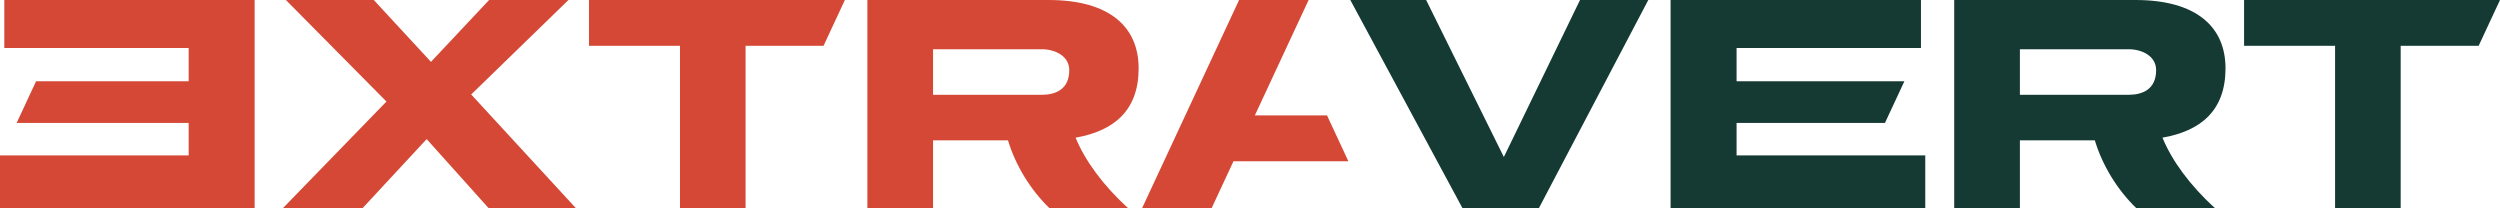
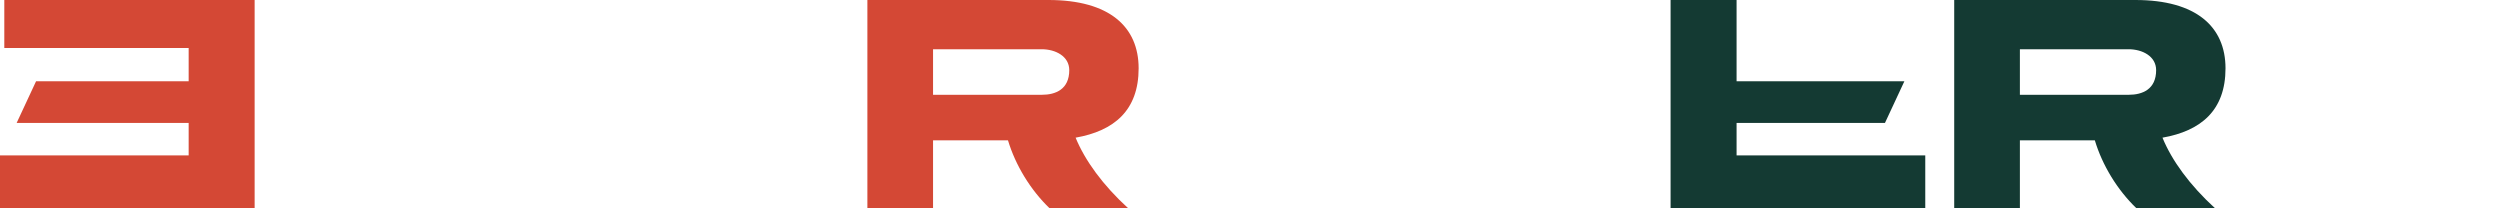
<svg xmlns="http://www.w3.org/2000/svg" width="252" height="21" viewBox="0 0 252 21" fill="none">
  <g clip-path="url(#clip0_2103_985)">
-     <path d="M147.428 21H155.11L166.148 0H159.265L151.588 15.827L143.755 0H136.111L147.428 21Z" fill="#143A33" />
-     <path d="M194.067 21H168.395V0H193.633V4.839H175.047V8.19H191.962L190.005 12.39H175.047V15.665H194.067V21Z" fill="#143A33" />
-     <path d="M241.988 4.62V21H235.376V4.62H226.203V0H252L249.847 4.62H241.988Z" fill="#143A33" />
+     <path d="M194.067 21H168.395V0H193.633H175.047V8.19H191.962L190.005 12.39H175.047V15.665H194.067V21Z" fill="#143A33" />
    <path fill-rule="evenodd" clip-rule="evenodd" d="M203.605 14.145V21H196.984V0H215.246C221.385 0 224.331 2.699 224.331 6.886C224.331 11.148 221.839 13.197 217.977 13.877C218.924 16.189 220.724 18.66 223.284 21H215.361C213.415 19.139 211.903 16.626 211.159 14.145H203.605ZM214.554 4.963H203.605V9.554H214.585C215.95 9.554 217.338 9.01 217.338 7.072C217.338 5.669 215.95 4.963 214.554 4.963Z" fill="#143A33" />
    <path d="M0 21H25.667V0H0.434V4.839H19.017V8.19H3.636L1.679 12.39H19.017V15.665H0V21Z" fill="#D44835" />
-     <path d="M58.067 21H49.27L43.008 14.021L36.529 21H28.5L38.954 10.236L28.817 0H37.676L43.442 6.235L49.301 0H57.299L47.496 9.523L58.067 21Z" fill="#D44835" />
    <path fill-rule="evenodd" clip-rule="evenodd" d="M94.051 21V14.145H101.605C102.349 16.626 103.861 19.139 105.806 21H113.728C111.168 18.66 109.369 16.189 108.421 13.877C112.283 13.197 114.774 11.148 114.774 6.886C114.774 2.699 111.829 0 105.691 0H87.432V21H94.051ZM94.051 4.963H105C106.395 4.963 107.782 5.669 107.782 7.072C107.782 9.01 106.395 9.554 105.031 9.554H94.051V4.963Z" fill="#D44835" />
-     <path d="M75.154 4.62V21H68.543V4.62H59.372V0H85.164L83.011 4.62H75.154Z" fill="#D44835" />
-     <path d="M124.9 0H131.91L126.488 11.634H133.764L135.917 16.254H124.335L122.124 21H115.114L124.9 0Z" fill="#D44835" />
  </g>
  <defs>
    <clipPath id="clip0_2103_985">
      <rect width="252" height="21" fill="white" />
    </clipPath>
  </defs>
</svg>